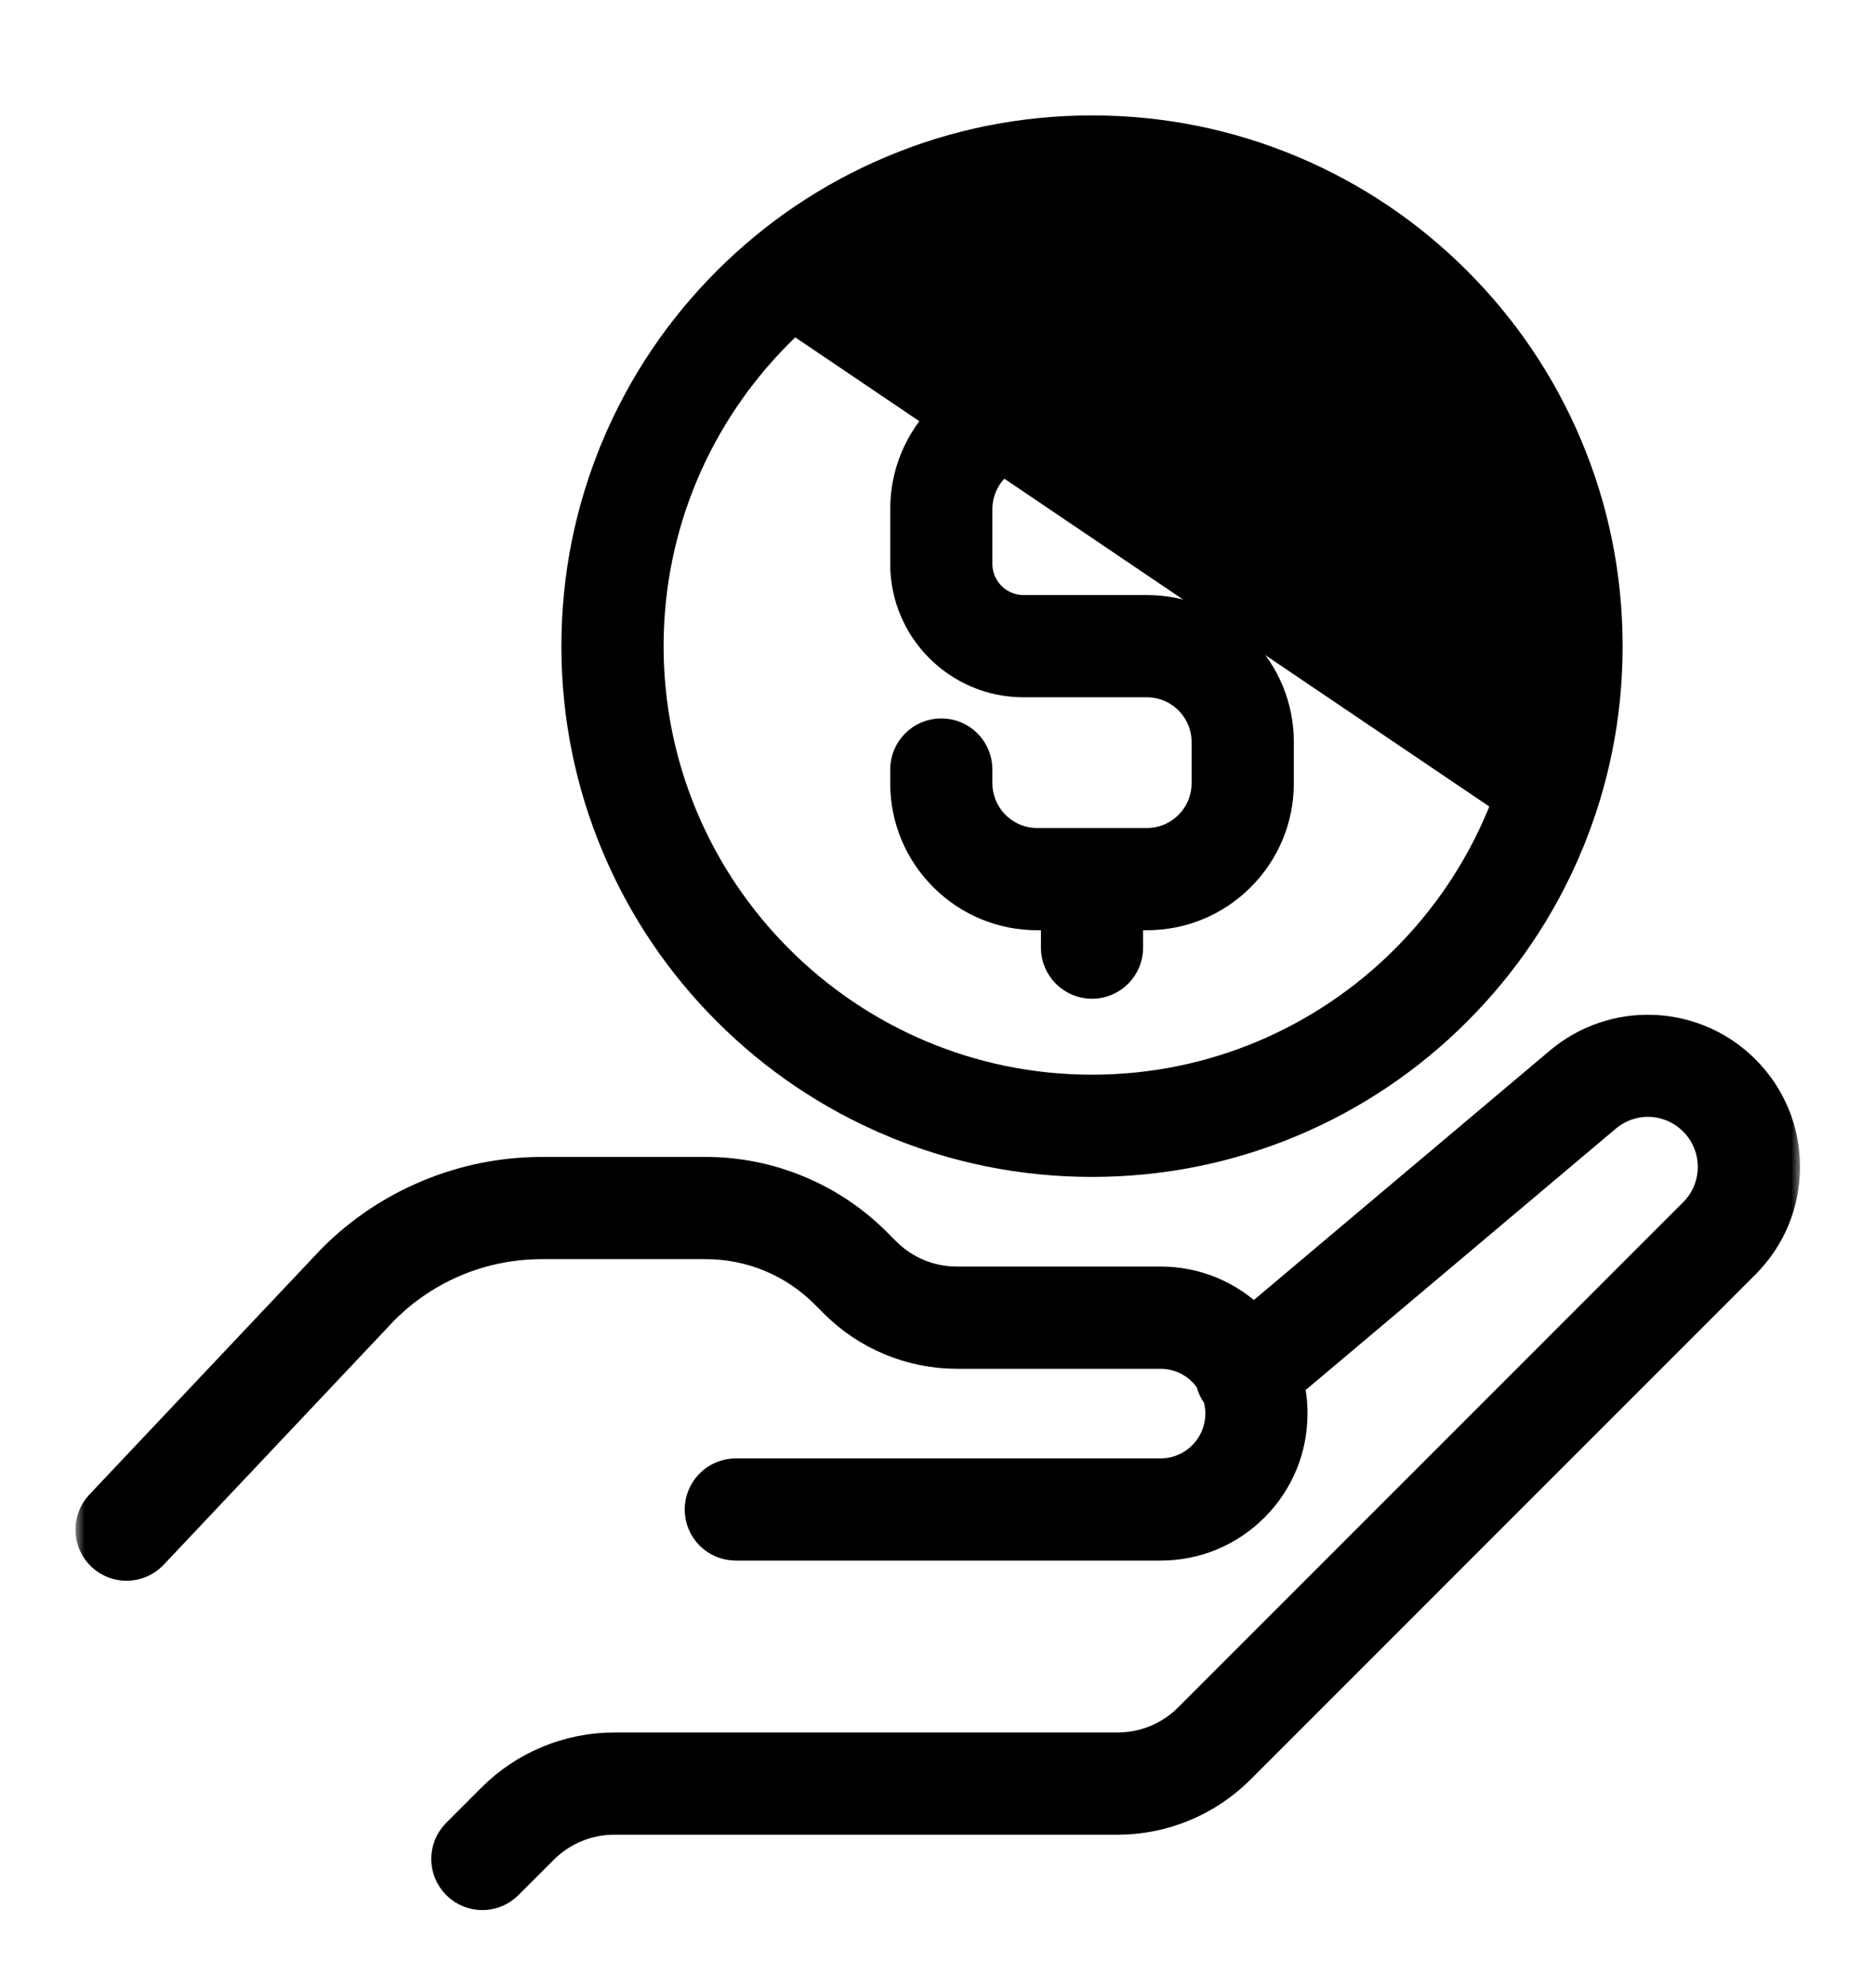
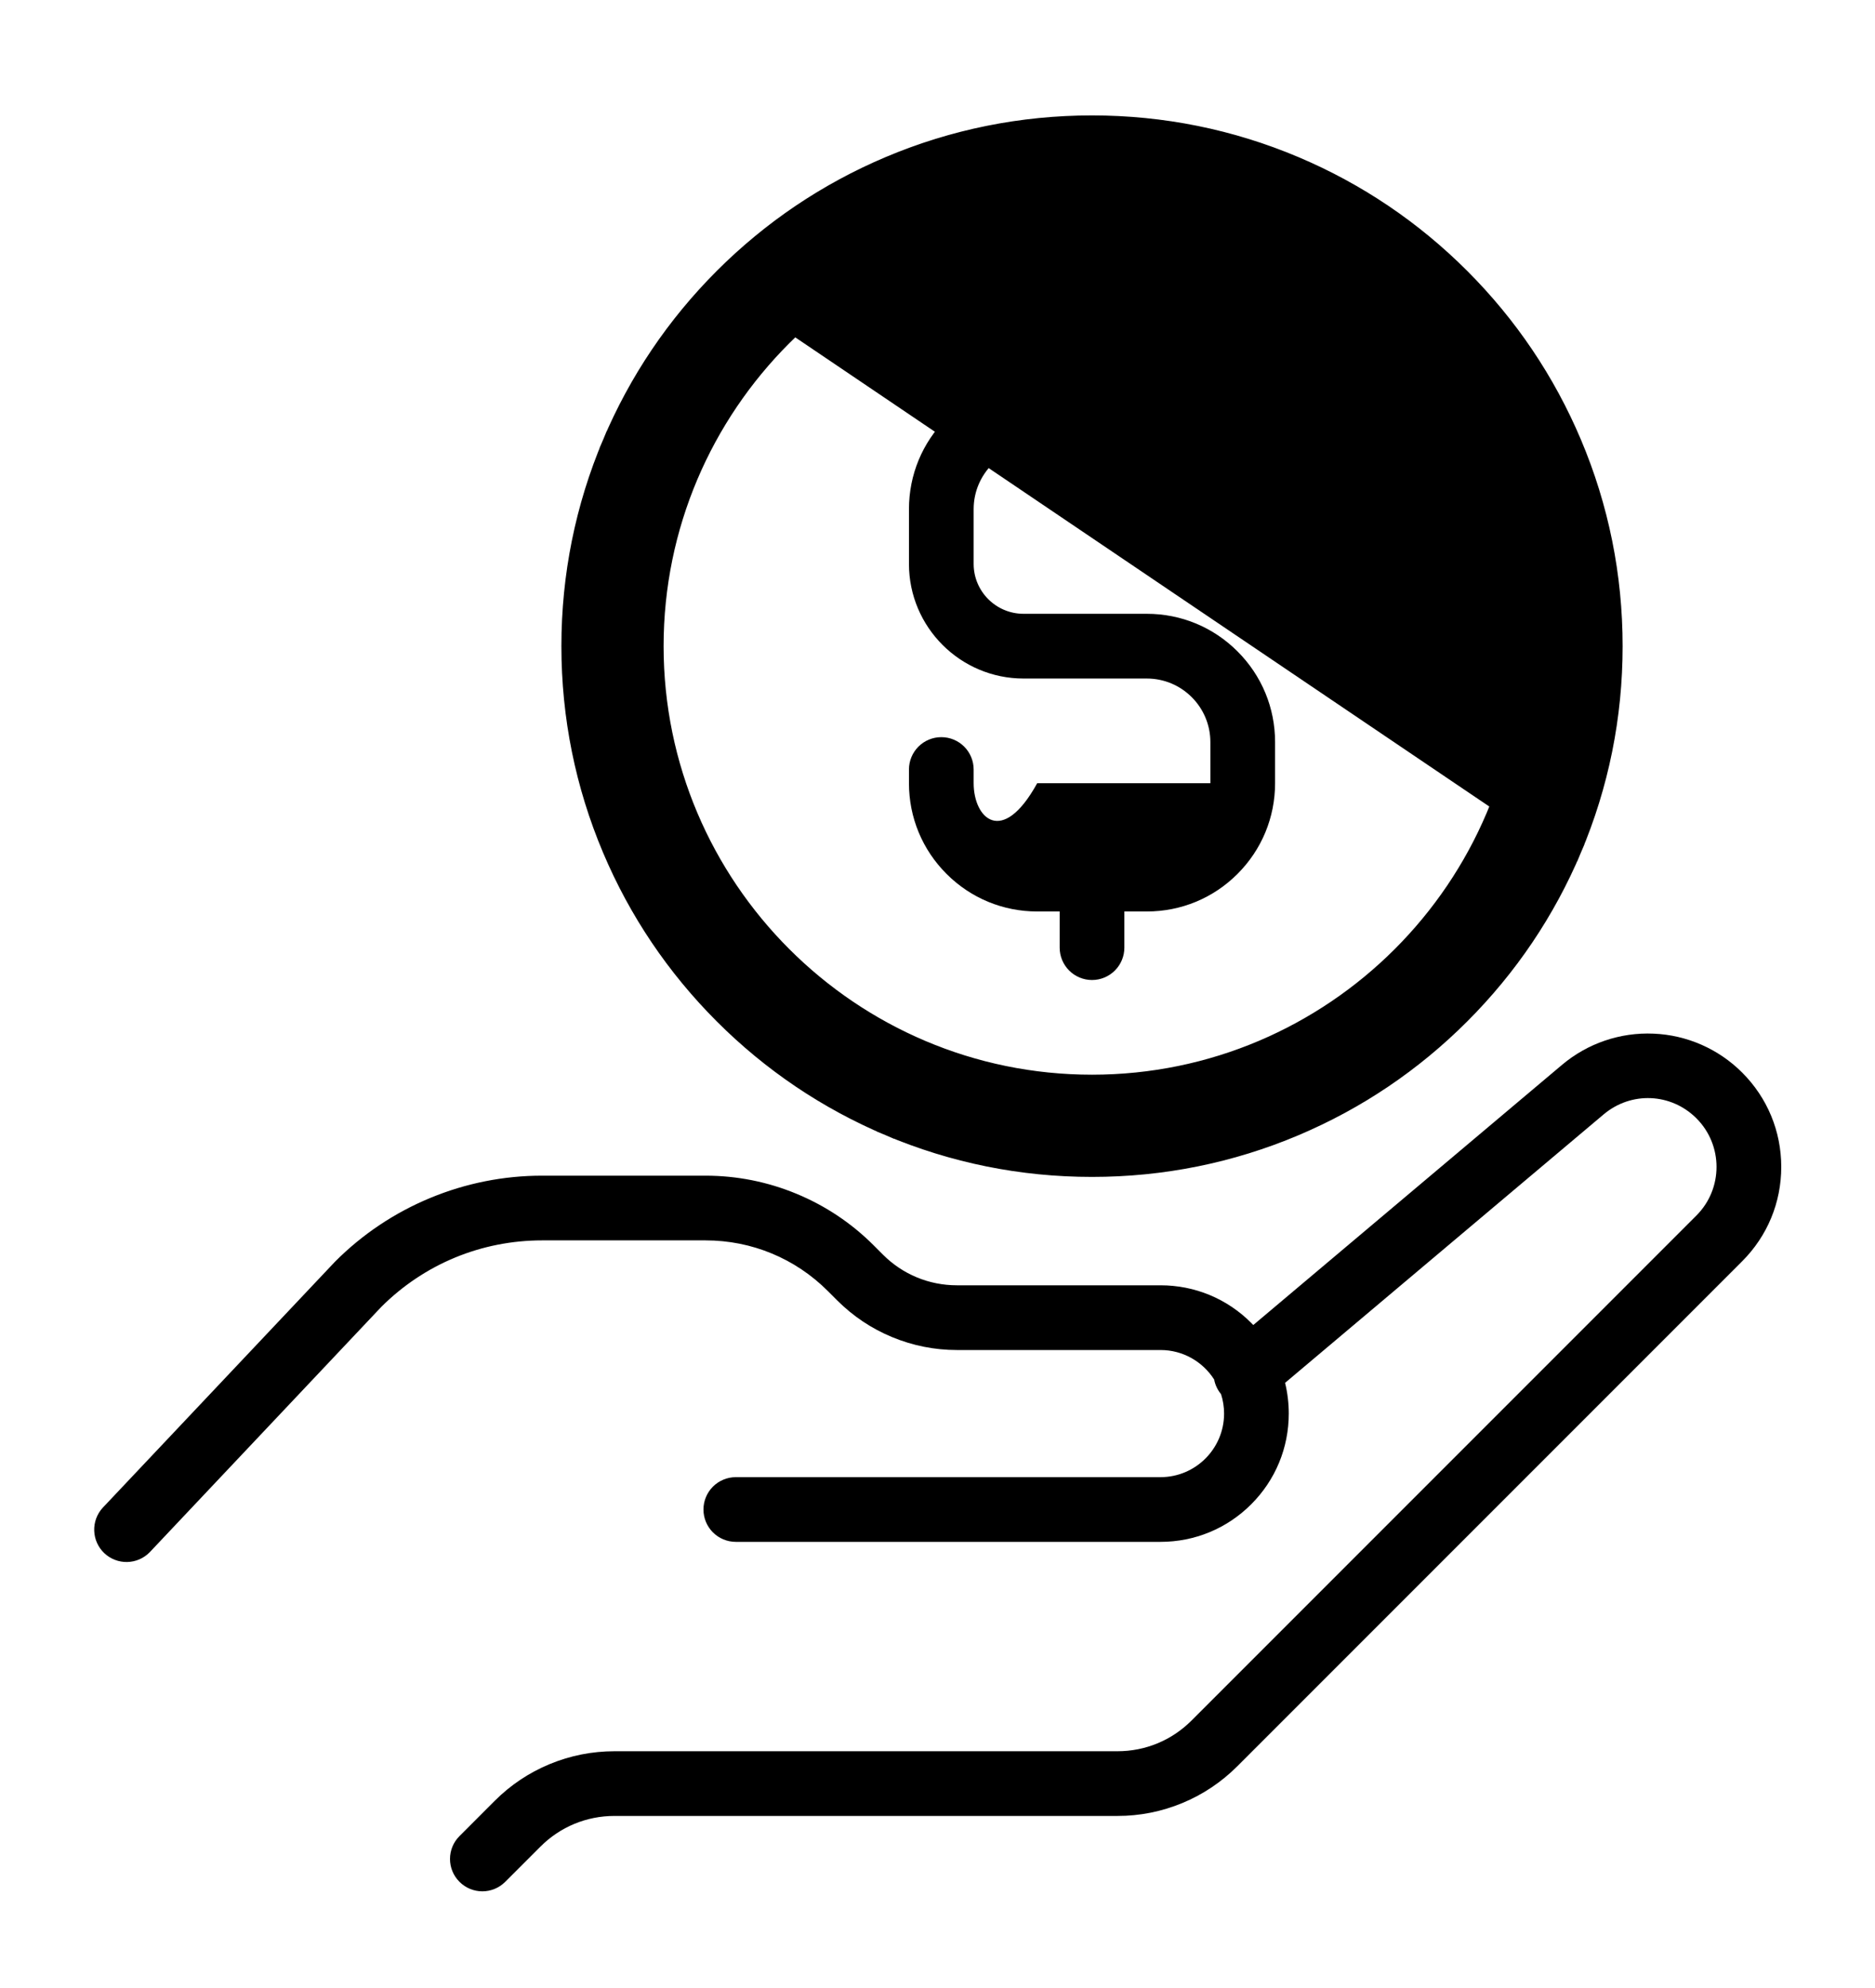
<svg xmlns="http://www.w3.org/2000/svg" width="100" height="106" viewBox="0 0 100 106" fill="none">
  <mask id="path-1-outside-1_4819_40" maskUnits="userSpaceOnUse" x="4.023" y="15.653" width="92" height="87" fill="black">
    <rect fill="white" x="4.023" y="15.653" width="92" height="87" />
    <path d="M92.917 57.191C91.658 55.93 89.971 55.188 88.191 55.114C86.411 55.036 84.667 55.631 83.305 56.78L66.842 70.65C66.806 70.611 66.769 70.573 66.731 70.536C65.439 69.244 63.721 68.532 61.895 68.532H51.038C49.547 68.532 48.145 67.952 47.091 66.897L46.596 66.402C45.412 65.218 44.027 64.293 42.481 63.653C40.934 63.012 39.3 62.687 37.626 62.687H28.919C26.869 62.685 24.839 63.089 22.946 63.875C21.051 64.658 19.33 65.808 17.882 67.259C17.87 67.27 17.859 67.282 17.848 67.294L5.473 80.399C5.169 80.733 5.008 81.174 5.025 81.626C5.042 82.078 5.235 82.505 5.564 82.816C5.893 83.126 6.331 83.295 6.783 83.286C7.235 83.277 7.666 83.091 7.982 82.768L20.338 69.681C22.633 67.395 25.679 66.137 28.919 66.137H37.626C40.093 66.137 42.412 67.098 44.156 68.842L44.651 69.337C45.494 70.18 46.48 70.839 47.582 71.295C48.683 71.751 49.846 71.983 51.038 71.983H61.895C63.096 71.983 64.153 72.611 64.755 73.556C64.809 73.843 64.936 74.111 65.122 74.335C65.227 74.662 65.284 75.011 65.284 75.372C65.284 77.241 63.764 78.762 61.895 78.762H39.243C38.786 78.762 38.347 78.944 38.023 79.267C37.7 79.591 37.518 80.03 37.518 80.487C37.518 80.945 37.7 81.383 38.023 81.707C38.347 82.03 38.786 82.212 39.243 82.212H61.895C63.721 82.212 65.439 81.501 66.731 80.209C68.023 78.917 68.734 77.199 68.734 75.372C68.734 74.812 68.667 74.263 68.538 73.733L85.528 59.419C86.994 58.184 89.122 58.275 90.477 59.63C91.905 61.058 91.905 63.381 90.477 64.809L63.546 91.741C62.491 92.795 61.09 93.376 59.599 93.376H32.771C31.579 93.376 30.416 93.607 29.314 94.063C28.213 94.519 27.227 95.178 26.384 96.021L24.506 97.9C23.832 98.574 23.832 99.666 24.506 100.339C24.842 100.676 25.284 100.845 25.725 100.845C26.167 100.845 26.608 100.676 26.945 100.339L28.824 98.461C29.878 97.407 31.28 96.826 32.771 96.826H59.599C60.791 96.826 61.954 96.595 63.055 96.139C64.151 95.686 65.147 95.02 65.985 94.181L92.917 67.249C94.26 65.906 95 64.12 95 62.22C95 60.32 94.26 58.534 92.917 57.191ZM54.588 36.179H61.164C63.033 36.179 64.553 37.699 64.553 39.568V41.76C64.553 43.63 63.033 45.15 61.164 45.15H55.318C53.449 45.15 51.928 43.63 51.928 41.76V41.03C51.928 40.572 51.747 40.133 51.423 39.81C51.1 39.486 50.661 39.305 50.203 39.305C49.746 39.305 49.307 39.486 48.984 39.81C48.66 40.133 48.478 40.572 48.478 41.03V41.76C48.478 43.587 49.19 45.305 50.482 46.597C51.774 47.889 53.491 48.6 55.318 48.6H56.516V50.529C56.516 50.986 56.698 51.425 57.021 51.748C57.345 52.072 57.784 52.254 58.241 52.254C58.699 52.254 59.137 52.072 59.461 51.748C59.784 51.425 59.966 50.986 59.966 50.529V48.6H61.164C62.991 48.6 64.709 47.889 66 46.597C67.292 45.305 68.004 43.587 68.004 41.76V39.568C68.004 37.741 67.292 36.024 66 34.732C64.709 33.44 62.991 32.728 61.164 32.728H54.588C53.121 32.728 51.928 31.535 51.928 30.069V27.147C51.928 25.278 53.449 23.757 55.318 23.757H61.164C63.033 23.757 64.553 25.278 64.553 27.147V27.877C64.553 28.335 64.735 28.774 65.059 29.097C65.382 29.421 65.821 29.602 66.279 29.602C66.736 29.602 67.175 29.421 67.498 29.097C67.822 28.774 68.004 28.335 68.004 27.877V27.147C68.004 25.32 67.292 23.602 66 22.31C64.708 21.018 62.991 20.307 61.164 20.307H59.966V18.378C59.966 18.152 59.921 17.927 59.835 17.718C59.748 17.509 59.621 17.319 59.461 17.159C59.3 16.998 59.11 16.871 58.901 16.785C58.692 16.698 58.468 16.653 58.241 16.653C58.014 16.653 57.79 16.698 57.581 16.785C57.371 16.871 57.181 16.998 57.021 17.159C56.861 17.319 56.734 17.509 56.647 17.718C56.56 17.927 56.516 18.152 56.516 18.378V20.307H55.318C53.491 20.307 51.773 21.018 50.482 22.31C49.19 23.602 48.478 25.32 48.478 27.147V30.069C48.478 33.438 51.219 36.179 54.588 36.179Z" />
  </mask>
-   <path d="M92.917 57.191C91.658 55.93 89.971 55.188 88.191 55.114C86.411 55.036 84.667 55.631 83.305 56.78L66.842 70.65C66.806 70.611 66.769 70.573 66.731 70.536C65.439 69.244 63.721 68.532 61.895 68.532H51.038C49.547 68.532 48.145 67.952 47.091 66.897L46.596 66.402C45.412 65.218 44.027 64.293 42.481 63.653C40.934 63.012 39.3 62.687 37.626 62.687H28.919C26.869 62.685 24.839 63.089 22.946 63.875C21.051 64.658 19.33 65.808 17.882 67.259C17.87 67.27 17.859 67.282 17.848 67.294L5.473 80.399C5.169 80.733 5.008 81.174 5.025 81.626C5.042 82.078 5.235 82.505 5.564 82.816C5.893 83.126 6.331 83.295 6.783 83.286C7.235 83.277 7.666 83.091 7.982 82.768L20.338 69.681C22.633 67.395 25.679 66.137 28.919 66.137H37.626C40.093 66.137 42.412 67.098 44.156 68.842L44.651 69.337C45.494 70.18 46.48 70.839 47.582 71.295C48.683 71.751 49.846 71.983 51.038 71.983H61.895C63.096 71.983 64.153 72.611 64.755 73.556C64.809 73.843 64.936 74.111 65.122 74.335C65.227 74.662 65.284 75.011 65.284 75.372C65.284 77.241 63.764 78.762 61.895 78.762H39.243C38.786 78.762 38.347 78.944 38.023 79.267C37.7 79.591 37.518 80.03 37.518 80.487C37.518 80.945 37.7 81.383 38.023 81.707C38.347 82.03 38.786 82.212 39.243 82.212H61.895C63.721 82.212 65.439 81.501 66.731 80.209C68.023 78.917 68.734 77.199 68.734 75.372C68.734 74.812 68.667 74.263 68.538 73.733L85.528 59.419C86.994 58.184 89.122 58.275 90.477 59.63C91.905 61.058 91.905 63.381 90.477 64.809L63.546 91.741C62.491 92.795 61.09 93.376 59.599 93.376H32.771C31.579 93.376 30.416 93.607 29.314 94.063C28.213 94.519 27.227 95.178 26.384 96.021L24.506 97.9C23.832 98.574 23.832 99.666 24.506 100.339C24.842 100.676 25.284 100.845 25.725 100.845C26.167 100.845 26.608 100.676 26.945 100.339L28.824 98.461C29.878 97.407 31.28 96.826 32.771 96.826H59.599C60.791 96.826 61.954 96.595 63.055 96.139C64.151 95.686 65.147 95.02 65.985 94.181L92.917 67.249C94.26 65.906 95 64.12 95 62.22C95 60.32 94.26 58.534 92.917 57.191ZM54.588 36.179H61.164C63.033 36.179 64.553 37.699 64.553 39.568V41.76C64.553 43.63 63.033 45.15 61.164 45.15H55.318C53.449 45.15 51.928 43.63 51.928 41.76V41.03C51.928 40.572 51.747 40.133 51.423 39.81C51.1 39.486 50.661 39.305 50.203 39.305C49.746 39.305 49.307 39.486 48.984 39.81C48.66 40.133 48.478 40.572 48.478 41.03V41.76C48.478 43.587 49.19 45.305 50.482 46.597C51.774 47.889 53.491 48.6 55.318 48.6H56.516V50.529C56.516 50.986 56.698 51.425 57.021 51.748C57.345 52.072 57.784 52.254 58.241 52.254C58.699 52.254 59.137 52.072 59.461 51.748C59.784 51.425 59.966 50.986 59.966 50.529V48.6H61.164C62.991 48.6 64.709 47.889 66 46.597C67.292 45.305 68.004 43.587 68.004 41.76V39.568C68.004 37.741 67.292 36.024 66 34.732C64.709 33.44 62.991 32.728 61.164 32.728H54.588C53.121 32.728 51.928 31.535 51.928 30.069V27.147C51.928 25.278 53.449 23.757 55.318 23.757H61.164C63.033 23.757 64.553 25.278 64.553 27.147V27.877C64.553 28.335 64.735 28.774 65.059 29.097C65.382 29.421 65.821 29.602 66.279 29.602C66.736 29.602 67.175 29.421 67.498 29.097C67.822 28.774 68.004 28.335 68.004 27.877V27.147C68.004 25.32 67.292 23.602 66 22.31C64.708 21.018 62.991 20.307 61.164 20.307H59.966V18.378C59.966 18.152 59.921 17.927 59.835 17.718C59.748 17.509 59.621 17.319 59.461 17.159C59.3 16.998 59.11 16.871 58.901 16.785C58.692 16.698 58.468 16.653 58.241 16.653C58.014 16.653 57.79 16.698 57.581 16.785C57.371 16.871 57.181 16.998 57.021 17.159C56.861 17.319 56.734 17.509 56.647 17.718C56.56 17.927 56.516 18.152 56.516 18.378V20.307H55.318C53.491 20.307 51.773 21.018 50.482 22.31C49.19 23.602 48.478 25.32 48.478 27.147V30.069C48.478 33.438 51.219 36.179 54.588 36.179Z" fill="black" />
-   <path d="M92.917 57.191C91.658 55.93 89.971 55.188 88.191 55.114C86.411 55.036 84.667 55.631 83.305 56.78L66.842 70.65C66.806 70.611 66.769 70.573 66.731 70.536C65.439 69.244 63.721 68.532 61.895 68.532H51.038C49.547 68.532 48.145 67.952 47.091 66.897L46.596 66.402C45.412 65.218 44.027 64.293 42.481 63.653C40.934 63.012 39.3 62.687 37.626 62.687H28.919C26.869 62.685 24.839 63.089 22.946 63.875C21.051 64.658 19.33 65.808 17.882 67.259C17.87 67.27 17.859 67.282 17.848 67.294L5.473 80.399C5.169 80.733 5.008 81.174 5.025 81.626C5.042 82.078 5.235 82.505 5.564 82.816C5.893 83.126 6.331 83.295 6.783 83.286C7.235 83.277 7.666 83.091 7.982 82.768L20.338 69.681C22.633 67.395 25.679 66.137 28.919 66.137H37.626C40.093 66.137 42.412 67.098 44.156 68.842L44.651 69.337C45.494 70.18 46.48 70.839 47.582 71.295C48.683 71.751 49.846 71.983 51.038 71.983H61.895C63.096 71.983 64.153 72.611 64.755 73.556C64.809 73.843 64.936 74.111 65.122 74.335C65.227 74.662 65.284 75.011 65.284 75.372C65.284 77.241 63.764 78.762 61.895 78.762H39.243C38.786 78.762 38.347 78.944 38.023 79.267C37.7 79.591 37.518 80.03 37.518 80.487C37.518 80.945 37.7 81.383 38.023 81.707C38.347 82.03 38.786 82.212 39.243 82.212H61.895C63.721 82.212 65.439 81.501 66.731 80.209C68.023 78.917 68.734 77.199 68.734 75.372C68.734 74.812 68.667 74.263 68.538 73.733L85.528 59.419C86.994 58.184 89.122 58.275 90.477 59.63C91.905 61.058 91.905 63.381 90.477 64.809L63.546 91.741C62.491 92.795 61.09 93.376 59.599 93.376H32.771C31.579 93.376 30.416 93.607 29.314 94.063C28.213 94.519 27.227 95.178 26.384 96.021L24.506 97.9C23.832 98.574 23.832 99.666 24.506 100.339C24.842 100.676 25.284 100.845 25.725 100.845C26.167 100.845 26.608 100.676 26.945 100.339L28.824 98.461C29.878 97.407 31.28 96.826 32.771 96.826H59.599C60.791 96.826 61.954 96.595 63.055 96.139C64.151 95.686 65.147 95.02 65.985 94.181L92.917 67.249C94.26 65.906 95 64.12 95 62.22C95 60.32 94.26 58.534 92.917 57.191ZM54.588 36.179H61.164C63.033 36.179 64.553 37.699 64.553 39.568V41.76C64.553 43.63 63.033 45.15 61.164 45.15H55.318C53.449 45.15 51.928 43.63 51.928 41.76V41.03C51.928 40.572 51.747 40.133 51.423 39.81C51.1 39.486 50.661 39.305 50.203 39.305C49.746 39.305 49.307 39.486 48.984 39.81C48.66 40.133 48.478 40.572 48.478 41.03V41.76C48.478 43.587 49.19 45.305 50.482 46.597C51.774 47.889 53.491 48.6 55.318 48.6H56.516V50.529C56.516 50.986 56.698 51.425 57.021 51.748C57.345 52.072 57.784 52.254 58.241 52.254C58.699 52.254 59.137 52.072 59.461 51.748C59.784 51.425 59.966 50.986 59.966 50.529V48.6H61.164C62.991 48.6 64.709 47.889 66 46.597C67.292 45.305 68.004 43.587 68.004 41.76V39.568C68.004 37.741 67.292 36.024 66 34.732C64.709 33.44 62.991 32.728 61.164 32.728H54.588C53.121 32.728 51.928 31.535 51.928 30.069V27.147C51.928 25.278 53.449 23.757 55.318 23.757H61.164C63.033 23.757 64.553 25.278 64.553 27.147V27.877C64.553 28.335 64.735 28.774 65.059 29.097C65.382 29.421 65.821 29.602 66.279 29.602C66.736 29.602 67.175 29.421 67.498 29.097C67.822 28.774 68.004 28.335 68.004 27.877V27.147C68.004 25.32 67.292 23.602 66 22.31C64.708 21.018 62.991 20.307 61.164 20.307H59.966V18.378C59.966 18.152 59.921 17.927 59.835 17.718C59.748 17.509 59.621 17.319 59.461 17.159C59.3 16.998 59.11 16.871 58.901 16.785C58.692 16.698 58.468 16.653 58.241 16.653C58.014 16.653 57.79 16.698 57.581 16.785C57.371 16.871 57.181 16.998 57.021 17.159C56.861 17.319 56.734 17.509 56.647 17.718C56.56 17.927 56.516 18.152 56.516 18.378V20.307H55.318C53.491 20.307 51.773 21.018 50.482 22.31C49.19 23.602 48.478 25.32 48.478 27.147V30.069C48.478 33.438 51.219 36.179 54.588 36.179Z" stroke="black" stroke-width="2" mask="url(#path-1-outside-1_4819_40)" />
+   <path d="M92.917 57.191C91.658 55.93 89.971 55.188 88.191 55.114C86.411 55.036 84.667 55.631 83.305 56.78L66.842 70.65C66.806 70.611 66.769 70.573 66.731 70.536C65.439 69.244 63.721 68.532 61.895 68.532H51.038C49.547 68.532 48.145 67.952 47.091 66.897L46.596 66.402C45.412 65.218 44.027 64.293 42.481 63.653C40.934 63.012 39.3 62.687 37.626 62.687H28.919C26.869 62.685 24.839 63.089 22.946 63.875C21.051 64.658 19.33 65.808 17.882 67.259C17.87 67.27 17.859 67.282 17.848 67.294L5.473 80.399C5.169 80.733 5.008 81.174 5.025 81.626C5.042 82.078 5.235 82.505 5.564 82.816C5.893 83.126 6.331 83.295 6.783 83.286C7.235 83.277 7.666 83.091 7.982 82.768L20.338 69.681C22.633 67.395 25.679 66.137 28.919 66.137H37.626C40.093 66.137 42.412 67.098 44.156 68.842L44.651 69.337C45.494 70.18 46.48 70.839 47.582 71.295C48.683 71.751 49.846 71.983 51.038 71.983H61.895C63.096 71.983 64.153 72.611 64.755 73.556C64.809 73.843 64.936 74.111 65.122 74.335C65.227 74.662 65.284 75.011 65.284 75.372C65.284 77.241 63.764 78.762 61.895 78.762H39.243C38.786 78.762 38.347 78.944 38.023 79.267C37.7 79.591 37.518 80.03 37.518 80.487C37.518 80.945 37.7 81.383 38.023 81.707C38.347 82.03 38.786 82.212 39.243 82.212H61.895C63.721 82.212 65.439 81.501 66.731 80.209C68.023 78.917 68.734 77.199 68.734 75.372C68.734 74.812 68.667 74.263 68.538 73.733L85.528 59.419C86.994 58.184 89.122 58.275 90.477 59.63C91.905 61.058 91.905 63.381 90.477 64.809L63.546 91.741C62.491 92.795 61.09 93.376 59.599 93.376H32.771C31.579 93.376 30.416 93.607 29.314 94.063C28.213 94.519 27.227 95.178 26.384 96.021L24.506 97.9C23.832 98.574 23.832 99.666 24.506 100.339C24.842 100.676 25.284 100.845 25.725 100.845C26.167 100.845 26.608 100.676 26.945 100.339L28.824 98.461C29.878 97.407 31.28 96.826 32.771 96.826H59.599C60.791 96.826 61.954 96.595 63.055 96.139C64.151 95.686 65.147 95.02 65.985 94.181L92.917 67.249C94.26 65.906 95 64.12 95 62.22C95 60.32 94.26 58.534 92.917 57.191ZM54.588 36.179H61.164C63.033 36.179 64.553 37.699 64.553 39.568V41.76H55.318C53.449 45.15 51.928 43.63 51.928 41.76V41.03C51.928 40.572 51.747 40.133 51.423 39.81C51.1 39.486 50.661 39.305 50.203 39.305C49.746 39.305 49.307 39.486 48.984 39.81C48.66 40.133 48.478 40.572 48.478 41.03V41.76C48.478 43.587 49.19 45.305 50.482 46.597C51.774 47.889 53.491 48.6 55.318 48.6H56.516V50.529C56.516 50.986 56.698 51.425 57.021 51.748C57.345 52.072 57.784 52.254 58.241 52.254C58.699 52.254 59.137 52.072 59.461 51.748C59.784 51.425 59.966 50.986 59.966 50.529V48.6H61.164C62.991 48.6 64.709 47.889 66 46.597C67.292 45.305 68.004 43.587 68.004 41.76V39.568C68.004 37.741 67.292 36.024 66 34.732C64.709 33.44 62.991 32.728 61.164 32.728H54.588C53.121 32.728 51.928 31.535 51.928 30.069V27.147C51.928 25.278 53.449 23.757 55.318 23.757H61.164C63.033 23.757 64.553 25.278 64.553 27.147V27.877C64.553 28.335 64.735 28.774 65.059 29.097C65.382 29.421 65.821 29.602 66.279 29.602C66.736 29.602 67.175 29.421 67.498 29.097C67.822 28.774 68.004 28.335 68.004 27.877V27.147C68.004 25.32 67.292 23.602 66 22.31C64.708 21.018 62.991 20.307 61.164 20.307H59.966V18.378C59.966 18.152 59.921 17.927 59.835 17.718C59.748 17.509 59.621 17.319 59.461 17.159C59.3 16.998 59.11 16.871 58.901 16.785C58.692 16.698 58.468 16.653 58.241 16.653C58.014 16.653 57.79 16.698 57.581 16.785C57.371 16.871 57.181 16.998 57.021 17.159C56.861 17.319 56.734 17.509 56.647 17.718C56.56 17.927 56.516 18.152 56.516 18.378V20.307H55.318C53.491 20.307 51.773 21.018 50.482 22.31C49.19 23.602 48.478 25.32 48.478 27.147V30.069C48.478 33.438 51.219 36.179 54.588 36.179Z" fill="black" />
  <path d="M38.584 14.796C38.584 14.796 38.584 14.796 38.584 14.796C36.032 17.348 34.027 20.322 32.627 23.632L33.087 23.827L32.627 23.632C31.177 27.061 30.441 30.703 30.441 34.453C30.441 38.204 31.177 41.846 32.627 45.275C34.027 48.586 36.032 51.559 38.584 54.111C41.136 56.663 44.109 58.667 47.419 60.068L47.614 59.607L47.419 60.068C50.848 61.518 54.49 62.253 58.24 62.253C61.992 62.253 65.633 61.518 69.062 60.068C72.373 58.667 75.346 56.663 77.897 54.111C80.449 51.559 82.454 48.586 83.854 45.275L83.394 45.08M38.584 14.796L38.937 15.15C41.444 12.643 44.363 10.675 47.614 9.3C50.981 7.876 54.556 7.154 58.241 7.154C61.925 7.154 65.501 7.876 68.867 9.301C72.118 10.676 75.037 12.644 77.544 15.15C80.05 17.657 82.019 20.576 83.394 23.827C84.818 27.194 85.54 30.769 85.54 34.454C85.54 38.138 84.818 41.714 83.394 45.08M38.584 14.796C41.136 12.245 44.109 10.24 47.419 8.84L47.419 8.84C50.848 7.39 54.49 6.654 58.241 6.654C61.992 6.654 65.633 7.39 69.062 8.84C72.373 10.241 75.346 12.245 77.897 14.797C80.449 17.349 82.454 20.322 83.854 23.632C85.305 27.061 86.04 30.703 86.04 34.454C86.04 38.205 85.305 41.846 83.854 45.275L83.394 45.08M38.584 14.796L83.394 45.08M58.241 11.105C71.115 11.105 81.59 21.579 81.59 34.454C81.59 47.328 71.115 57.803 58.241 57.803C45.367 57.803 34.892 47.328 34.892 34.454C34.892 21.579 45.366 11.105 58.241 11.105Z" fill="black" stroke="black" />
</svg>